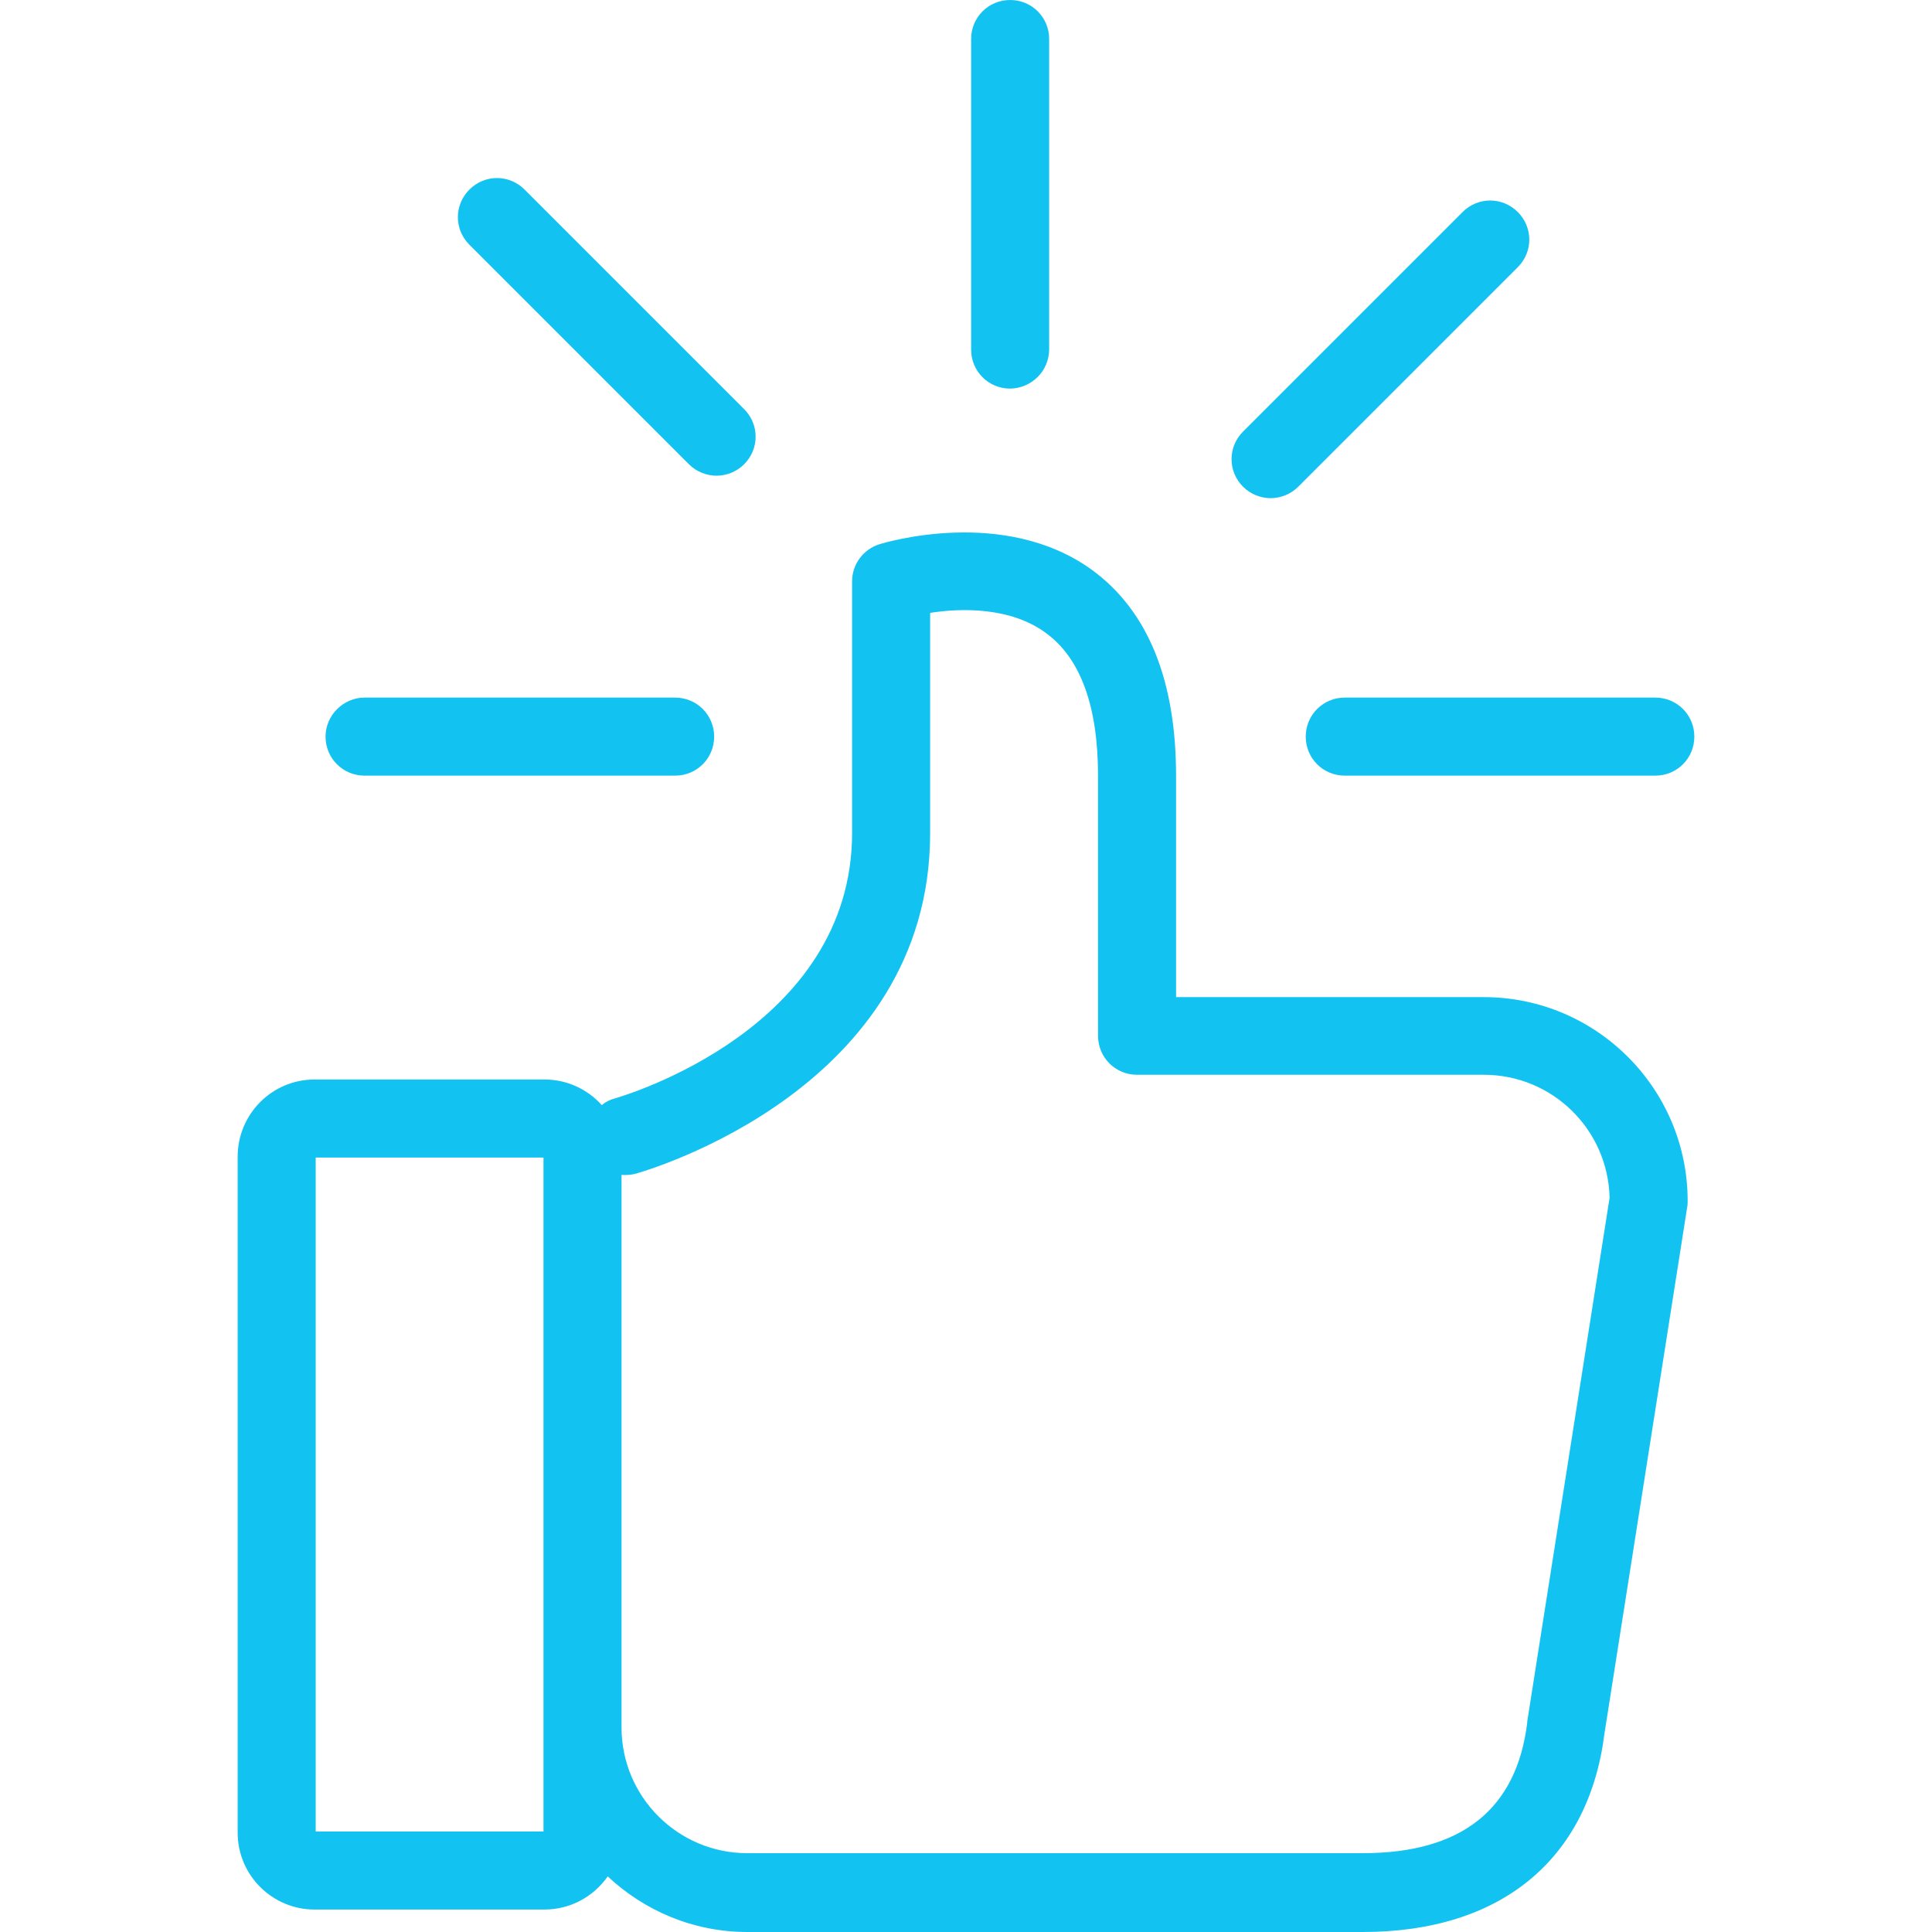
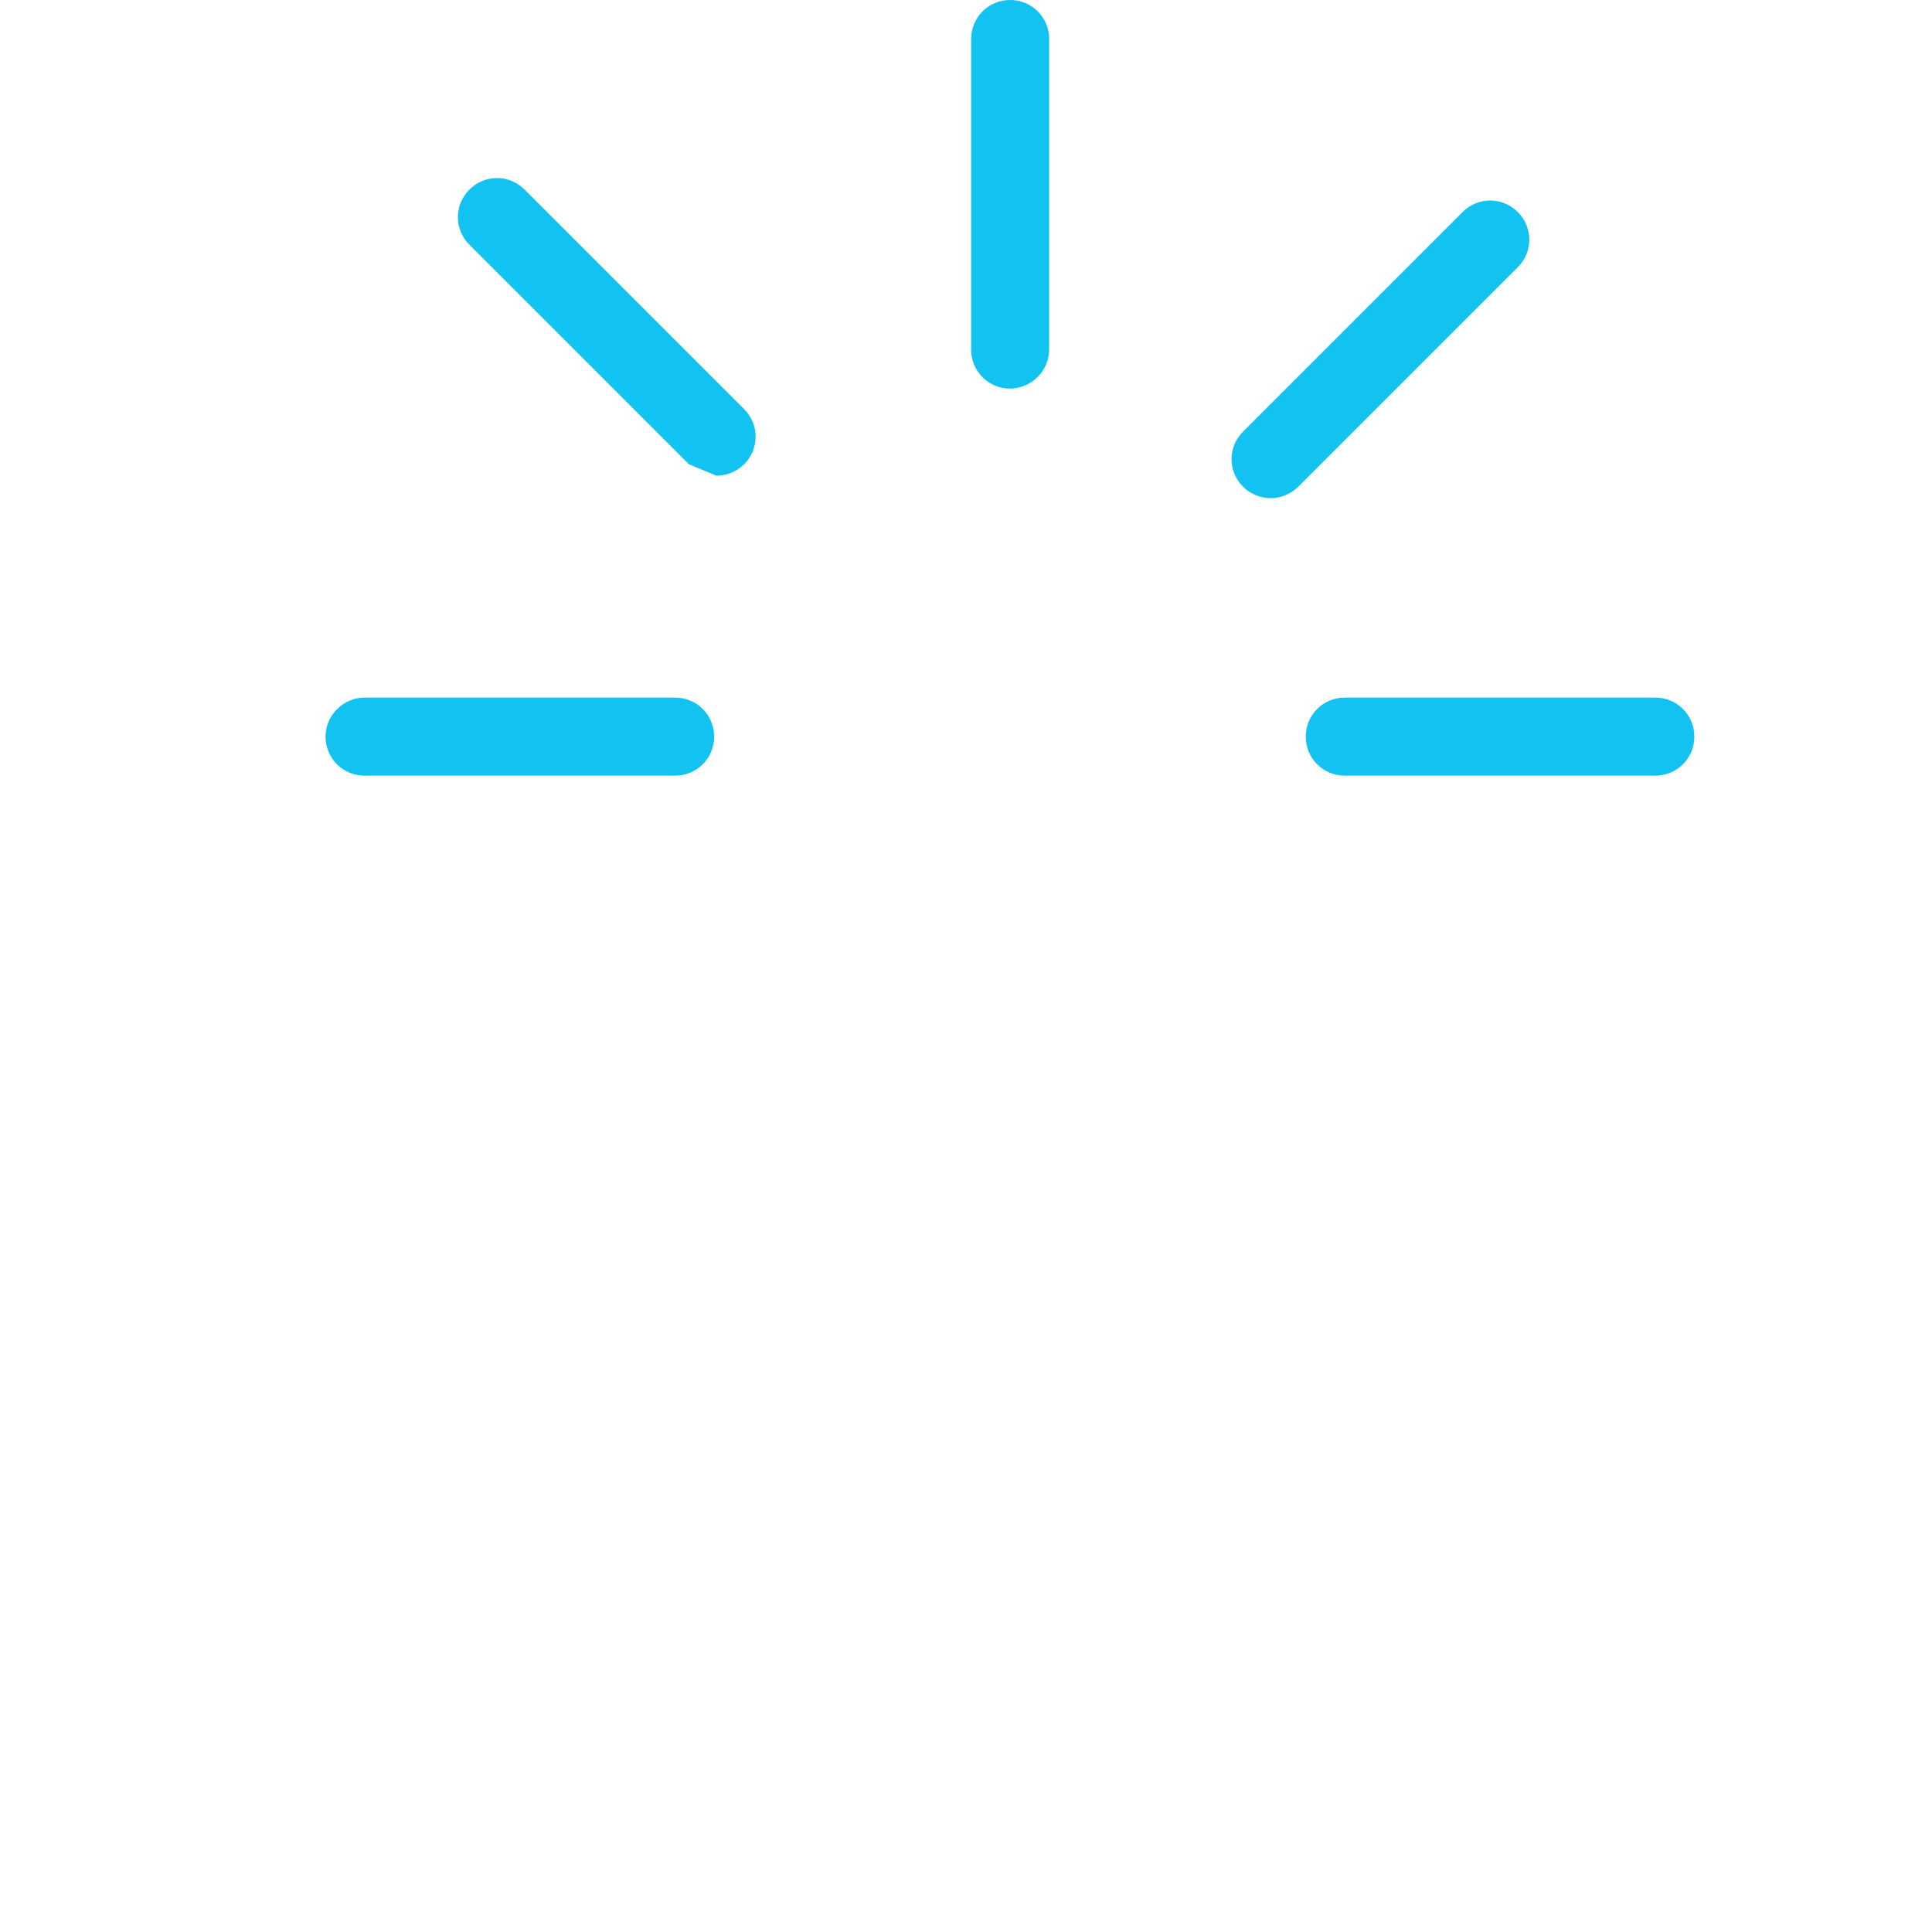
<svg xmlns="http://www.w3.org/2000/svg" version="1.1" id="Layer_1" x="0px" y="0px" viewBox="0 0 490.2 490.2" style="enable-background:new 0 0 490.2 490.2;" xml:space="preserve" width="512px" height="512px" class="">
  <g>
    <g>
      <g>
        <path style="fill:#12C3F2" d="M266.2,88.6V9.9c0-5.5-4.4-9.9-9.9-9.9c-5.5,0-9.9,4.4-9.9,9.9v78.8c0,5.5,4.4,9.9,9.9,9.9    C261.8,98.5,266.2,94.1,266.2,88.6z" data-original="#3C92CA" class="active-path" data-old_color="#3C92CA" />
-         <path style="fill:#12C3F2" d="M181.8,120.7c2.5,0,5.1-1,7-2.9c3.9-3.9,3.9-10.1,0-14l-55.7-55.7c-3.9-3.9-10.1-3.9-14,0    s-3.9,10.1,0,14l55.7,55.7C176.7,119.7,179.3,120.7,181.8,120.7z" data-original="#3C92CA" class="active-path" data-old_color="#3C92CA" />
+         <path style="fill:#12C3F2" d="M181.8,120.7c2.5,0,5.1-1,7-2.9c3.9-3.9,3.9-10.1,0-14l-55.7-55.7c-3.9-3.9-10.1-3.9-14,0    s-3.9,10.1,0,14l55.7,55.7z" data-original="#3C92CA" class="active-path" data-old_color="#3C92CA" />
        <path style="fill:#12C3F2" d="M420,177h-78.8c-5.5,0-9.9,4.4-9.9,9.9s4.4,9.9,9.9,9.9H420c5.5,0,9.9-4.4,9.9-9.9    S425.5,177,420,177z" data-original="#3C92CA" class="active-path" data-old_color="#3C92CA" />
        <path style="fill:#12C3F2" d="M82.6,186.9c0,5.5,4.4,9.9,9.9,9.9h78.8c5.5,0,9.9-4.4,9.9-9.9s-4.4-9.9-9.9-9.9H92.5    C87.1,177,82.6,181.5,82.6,186.9z" data-original="#3C92CA" class="active-path" data-old_color="#3C92CA" />
        <path style="fill:#12C3F2" d="M329.4,123.5l55.7-55.7c3.9-3.9,3.9-10.1,0-14s-10.1-3.9-14,0l-55.7,55.7c-3.9,3.9-3.9,10.1,0,14    c1.9,1.9,4.5,2.9,7,2.9S327.5,125.4,329.4,123.5z" data-original="#3C92CA" class="active-path" data-old_color="#3C92CA" />
-         <path style="fill:#12C3F2" d="M60.3,293.5V465c0,10.8,8.8,19.5,19.5,19.5h58.3c6.7,0,12.5-3.3,16.1-8.4    c9.3,8.7,21.7,14.1,35.4,14.1h156.2c35,0,57.3-18.4,61.3-50.4l21-133.6c0.1-0.5,0.1-1,0.1-1.5c0-28.5-23.2-51.7-51.7-51.7h-78.1    v-56.1c0-24.3-7.1-41.8-21.2-52.2c-22.3-16.3-52.8-7-54.1-6.6c-4.1,1.3-6.9,5.1-6.9,9.4v63.8c0,49.7-57.8,66.7-60.2,67.4    c-1.2,0.3-2.4,0.9-3.3,1.7c-3.6-4-8.8-6.5-14.5-6.5H79.8C69,273.9,60.3,282.7,60.3,293.5z M157.7,298.1c1.2,0.1,2.4,0,3.6-0.3    c3.1-0.9,74.7-21.6,74.7-86.4v-55.9c7.7-1.2,20.4-1.6,29.5,5.2c8.7,6.4,13.1,18.6,13.1,36.1v66c0,5.5,4.4,9.9,9.9,9.9h88    c17.4,0,31.5,13.9,31.9,31.2l-20.9,132.9c0,0.1,0,0.2,0,0.3c-2.7,22-16.7,33.1-41.7,33.1H189.6c-17.6,0-31.9-14.3-31.9-31.9    L157.7,298.1L157.7,298.1z M80.1,293.7h57.8v171H80.1V293.7z" data-original="#2C2F33" class="" data-old_color="#2C2F33" />
      </g>
    </g>
  </g>
</svg>